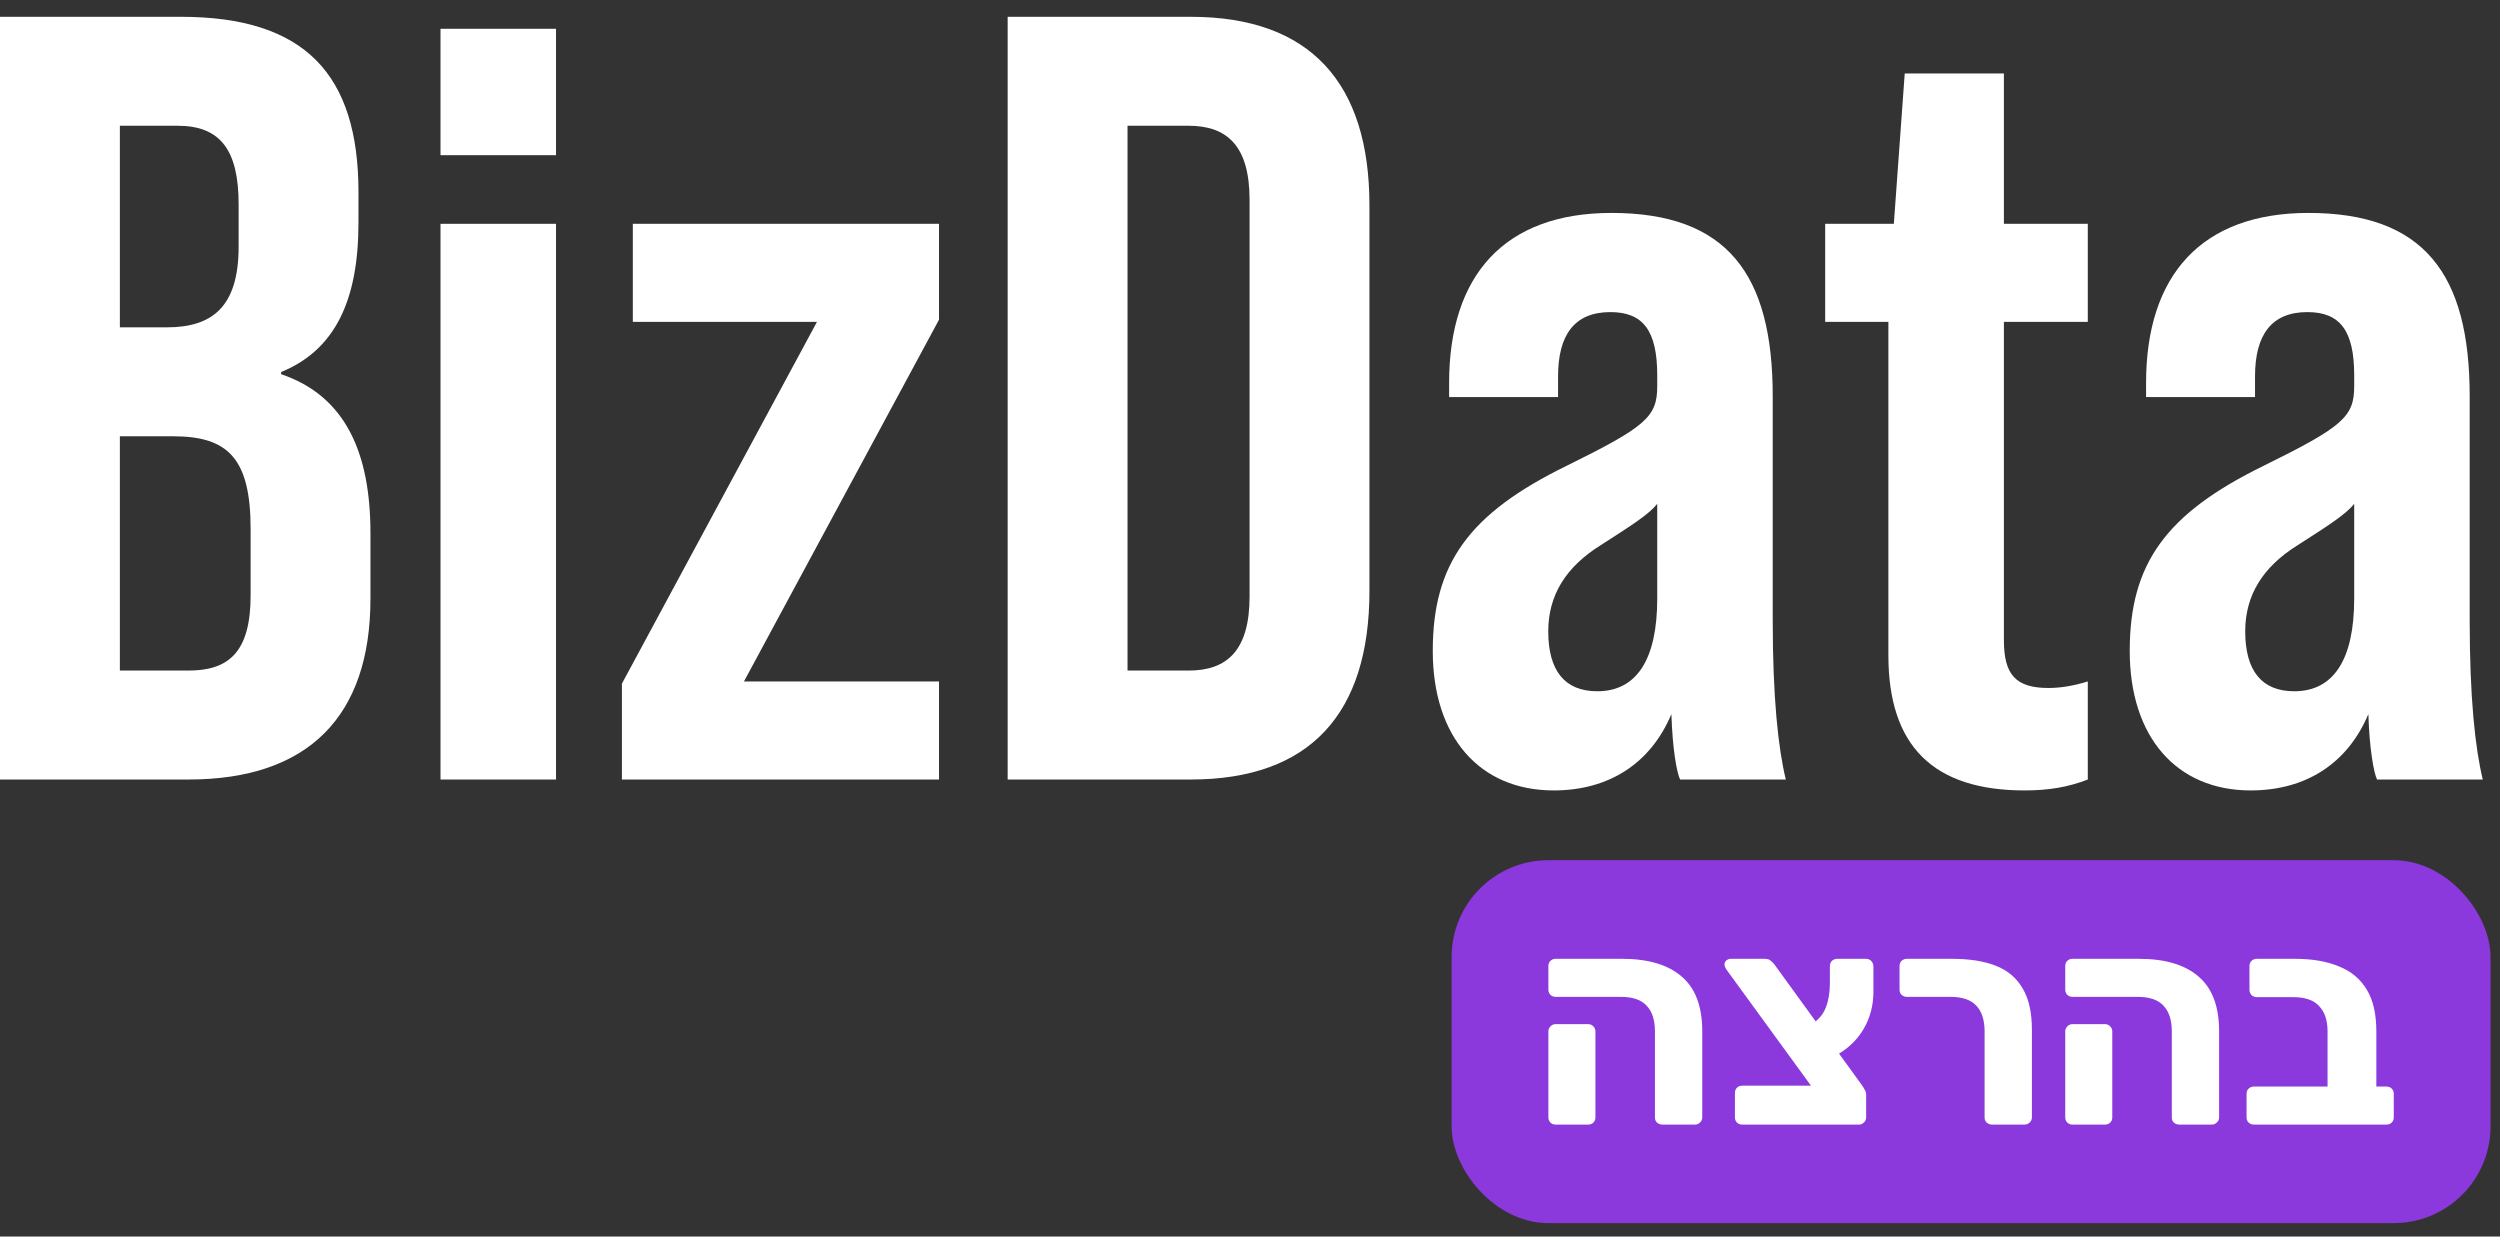
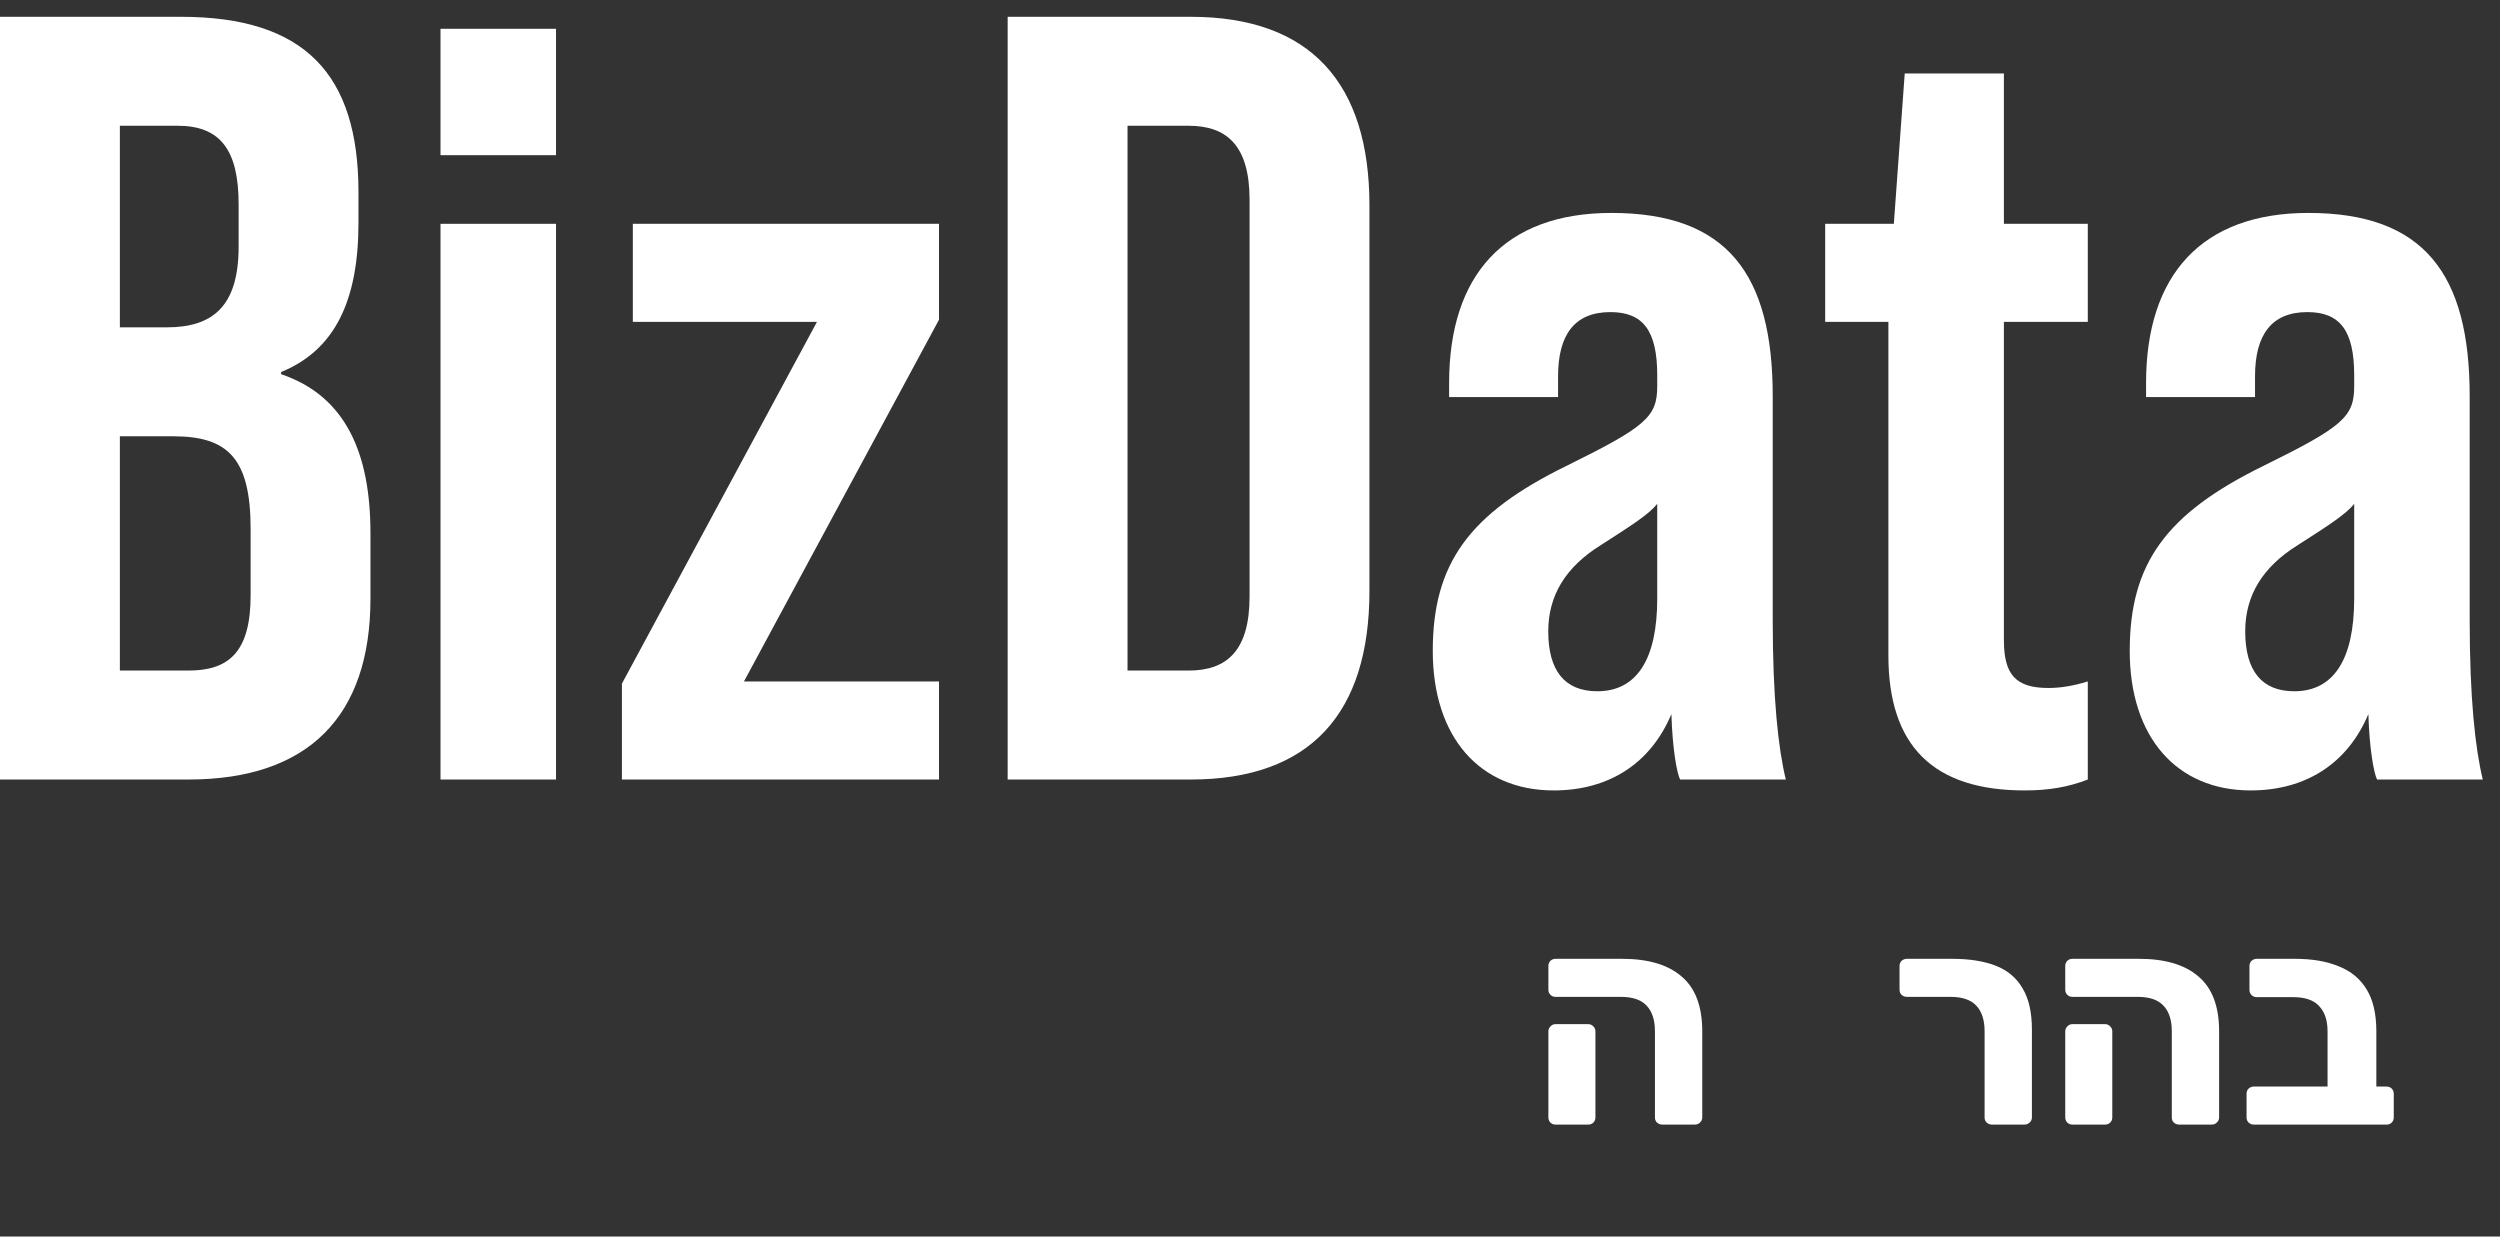
<svg xmlns="http://www.w3.org/2000/svg" width="93" height="46" viewBox="0 0 93 46" fill="none">
  <rect x="0" y="0" width="93" height="46" fill="#333333" stroke="none" />
  <path d="M0 28.998V0.625H6.729C11.349 0.625 13.335 2.773 13.335 7.151V8.286C13.335 11.204 12.444 13.028 10.458 13.839V13.92C12.849 14.731 13.781 16.838 13.781 19.838V22.27C13.781 26.647 11.471 28.998 7.012 28.998H0ZM4.459 12.177H6.202C7.863 12.177 8.877 11.447 8.877 9.178V7.597C8.877 5.57 8.188 4.678 6.607 4.678H4.459V12.177ZM4.459 24.945H7.012C8.512 24.945 9.323 24.256 9.323 22.148V19.676C9.323 17.041 8.471 16.23 6.445 16.23H4.459V24.945Z" fill="white" />
  <path d="M16.387 5.773V1.071H20.684V5.773H16.387ZM16.387 28.998V8.326H20.684V28.998H16.387Z" fill="white" />
  <path d="M23.135 28.998V25.431L30.391 11.974H23.541V8.326H34.931V11.893L27.675 25.35H34.931V28.998H23.135Z" fill="white" />
  <path d="M37.485 28.998V0.625H44.295C48.754 0.625 50.943 3.098 50.943 7.637V21.986C50.943 26.526 48.754 28.998 44.295 28.998H37.485ZM41.944 24.945H44.214C45.633 24.945 46.484 24.215 46.484 22.189V7.435C46.484 5.408 45.633 4.678 44.214 4.678H41.944V24.945Z" fill="white" />
  <path d="M66.432 28.998H62.5C62.378 28.755 62.216 27.863 62.176 26.566C61.406 28.39 59.865 29.404 57.798 29.404C55.042 29.404 53.299 27.418 53.299 24.215C53.299 20.973 54.636 19.108 58.284 17.325C61.243 15.866 61.649 15.501 61.649 14.366V13.96C61.649 12.299 61.122 11.61 59.906 11.61C58.568 11.61 57.96 12.461 57.96 14.001V14.771H53.907V14.244C53.907 10.231 55.974 7.921 59.946 7.921C64.243 7.921 65.945 10.191 65.945 14.731V23.04C65.945 25.958 66.148 27.823 66.432 28.998ZM59.419 25.715C60.879 25.715 61.649 24.54 61.649 22.27V18.743C61.324 19.149 60.676 19.554 59.541 20.284C58.244 21.094 57.595 22.148 57.595 23.486C57.595 24.945 58.203 25.715 59.419 25.715Z" fill="white" />
  <path d="M77.666 11.974H74.545V23.81C74.545 25.107 74.991 25.593 76.207 25.593C76.653 25.593 77.139 25.512 77.666 25.35V28.998C76.936 29.282 76.207 29.404 75.315 29.404C71.91 29.404 70.248 27.742 70.248 24.378V11.974H67.897V8.326H70.451L70.856 2.733H74.545V8.326H77.666V11.974Z" fill="white" />
  <path d="M92.359 28.998H88.427C88.305 28.755 88.143 27.863 88.103 26.566C87.332 28.39 85.792 29.404 83.725 29.404C80.969 29.404 79.226 27.418 79.226 24.215C79.226 20.973 80.564 19.108 84.212 17.325C87.17 15.866 87.576 15.501 87.576 14.366V13.96C87.576 12.299 87.049 11.61 85.833 11.61C84.495 11.61 83.887 12.461 83.887 14.001V14.771H79.834V14.244C79.834 10.231 81.901 7.921 85.873 7.921C90.17 7.921 91.872 10.191 91.872 14.731V23.04C91.872 25.958 92.075 27.823 92.359 28.998ZM85.346 25.715C86.806 25.715 87.576 24.54 87.576 22.27V18.743C87.251 19.149 86.603 19.554 85.468 20.284C84.171 21.094 83.522 22.148 83.522 23.486C83.522 24.945 84.13 25.715 85.346 25.715Z" fill="white" />
-   <rect x="54" y="32" width="38.648" height="13.5" rx="3.6" fill="#8B38DD" />
  <path d="M61.844 41.835C61.765 41.835 61.697 41.81 61.639 41.759C61.589 41.709 61.564 41.648 61.564 41.576V38.368C61.564 37.95 61.463 37.634 61.261 37.418C61.06 37.194 60.736 37.083 60.289 37.083H57.87C57.791 37.083 57.726 37.058 57.676 37.007C57.625 36.957 57.6 36.892 57.6 36.813V35.938C57.6 35.859 57.625 35.794 57.676 35.744C57.726 35.693 57.791 35.668 57.87 35.668H60.343C61.315 35.668 62.053 35.888 62.557 36.327C63.069 36.759 63.324 37.439 63.324 38.368V41.565C63.324 41.644 63.295 41.709 63.238 41.759C63.187 41.81 63.123 41.835 63.043 41.835H61.844ZM57.87 41.835C57.791 41.835 57.726 41.81 57.676 41.759C57.625 41.709 57.6 41.644 57.6 41.565V38.368C57.6 38.296 57.625 38.235 57.676 38.184C57.726 38.127 57.791 38.098 57.87 38.098H59.08C59.159 38.098 59.224 38.127 59.274 38.184C59.325 38.235 59.35 38.296 59.35 38.368V41.565C59.35 41.644 59.325 41.709 59.274 41.759C59.224 41.81 59.159 41.835 59.08 41.835H57.87Z" fill="white" />
-   <path d="M64.809 41.835C64.73 41.835 64.665 41.81 64.615 41.759C64.565 41.709 64.539 41.644 64.539 41.565V40.658C64.539 40.578 64.565 40.514 64.615 40.463C64.665 40.413 64.73 40.388 64.809 40.388H67.369L64.215 36.057C64.201 36.028 64.187 35.999 64.172 35.97C64.158 35.942 64.151 35.913 64.151 35.884C64.151 35.819 64.172 35.769 64.215 35.733C64.266 35.69 64.323 35.668 64.388 35.668H65.652C65.753 35.668 65.828 35.693 65.879 35.744C65.929 35.787 65.969 35.826 65.997 35.862L69.27 40.377C69.306 40.427 69.338 40.481 69.367 40.539C69.403 40.589 69.421 40.654 69.421 40.733V41.565C69.421 41.644 69.392 41.709 69.335 41.759C69.284 41.81 69.223 41.835 69.151 41.835H64.809ZM68.255 39.286L67.38 38.109C67.639 37.95 67.819 37.742 67.92 37.482C68.021 37.223 68.071 36.924 68.071 36.586V35.949C68.071 35.862 68.096 35.794 68.147 35.744C68.204 35.693 68.269 35.668 68.341 35.668H69.421C69.5 35.668 69.565 35.697 69.615 35.754C69.666 35.812 69.691 35.877 69.691 35.949V36.899C69.691 37.403 69.569 37.864 69.324 38.282C69.079 38.699 68.723 39.034 68.255 39.286Z" fill="white" />
  <path d="M74.108 41.835C74.029 41.835 73.96 41.81 73.903 41.759C73.852 41.709 73.827 41.648 73.827 41.576V38.368C73.827 37.95 73.726 37.634 73.525 37.418C73.323 37.194 72.999 37.083 72.553 37.083H70.933C70.861 37.083 70.796 37.058 70.738 37.007C70.688 36.957 70.663 36.892 70.663 36.813V35.938C70.663 35.859 70.688 35.794 70.738 35.744C70.796 35.693 70.861 35.668 70.933 35.668H72.617C73.265 35.668 73.809 35.754 74.248 35.927C74.687 36.1 75.019 36.381 75.242 36.77C75.472 37.151 75.587 37.662 75.587 38.303V41.565C75.587 41.644 75.559 41.709 75.501 41.759C75.451 41.81 75.386 41.835 75.307 41.835H74.108Z" fill="white" />
  <path d="M81.072 41.835C80.992 41.835 80.924 41.81 80.866 41.759C80.816 41.709 80.791 41.648 80.791 41.576V38.368C80.791 37.95 80.69 37.634 80.488 37.418C80.287 37.194 79.963 37.083 79.516 37.083H77.097C77.018 37.083 76.953 37.058 76.903 37.007C76.852 36.957 76.827 36.892 76.827 36.813V35.938C76.827 35.859 76.852 35.794 76.903 35.744C76.953 35.693 77.018 35.668 77.097 35.668H79.57C80.542 35.668 81.28 35.888 81.784 36.327C82.296 36.759 82.551 37.439 82.551 38.368V41.565C82.551 41.644 82.522 41.709 82.465 41.759C82.414 41.81 82.35 41.835 82.27 41.835H81.072ZM77.097 41.835C77.018 41.835 76.953 41.81 76.903 41.759C76.852 41.709 76.827 41.644 76.827 41.565V38.368C76.827 38.296 76.852 38.235 76.903 38.184C76.953 38.127 77.018 38.098 77.097 38.098H78.307C78.386 38.098 78.451 38.127 78.501 38.184C78.552 38.235 78.577 38.296 78.577 38.368V41.565C78.577 41.644 78.552 41.709 78.501 41.759C78.451 41.81 78.386 41.835 78.307 41.835H77.097Z" fill="white" />
  <path d="M83.842 41.835C83.77 41.835 83.705 41.81 83.648 41.759C83.597 41.709 83.572 41.644 83.572 41.565V40.69C83.572 40.611 83.597 40.546 83.648 40.496C83.705 40.445 83.77 40.42 83.842 40.42H86.585V38.368C86.585 37.958 86.481 37.644 86.272 37.428C86.07 37.205 85.75 37.094 85.311 37.094H83.95C83.878 37.094 83.813 37.068 83.756 37.018C83.705 36.96 83.68 36.896 83.68 36.824V35.938C83.68 35.859 83.705 35.794 83.756 35.744C83.813 35.693 83.878 35.668 83.95 35.668H85.365C86.013 35.668 86.56 35.762 87.006 35.949C87.46 36.129 87.806 36.417 88.043 36.813C88.281 37.202 88.4 37.72 88.4 38.368V40.42H88.778C88.857 40.42 88.922 40.445 88.972 40.496C89.022 40.546 89.048 40.611 89.048 40.69V41.565C89.048 41.644 89.022 41.709 88.972 41.759C88.922 41.81 88.857 41.835 88.778 41.835H83.842Z" fill="white" />
</svg>